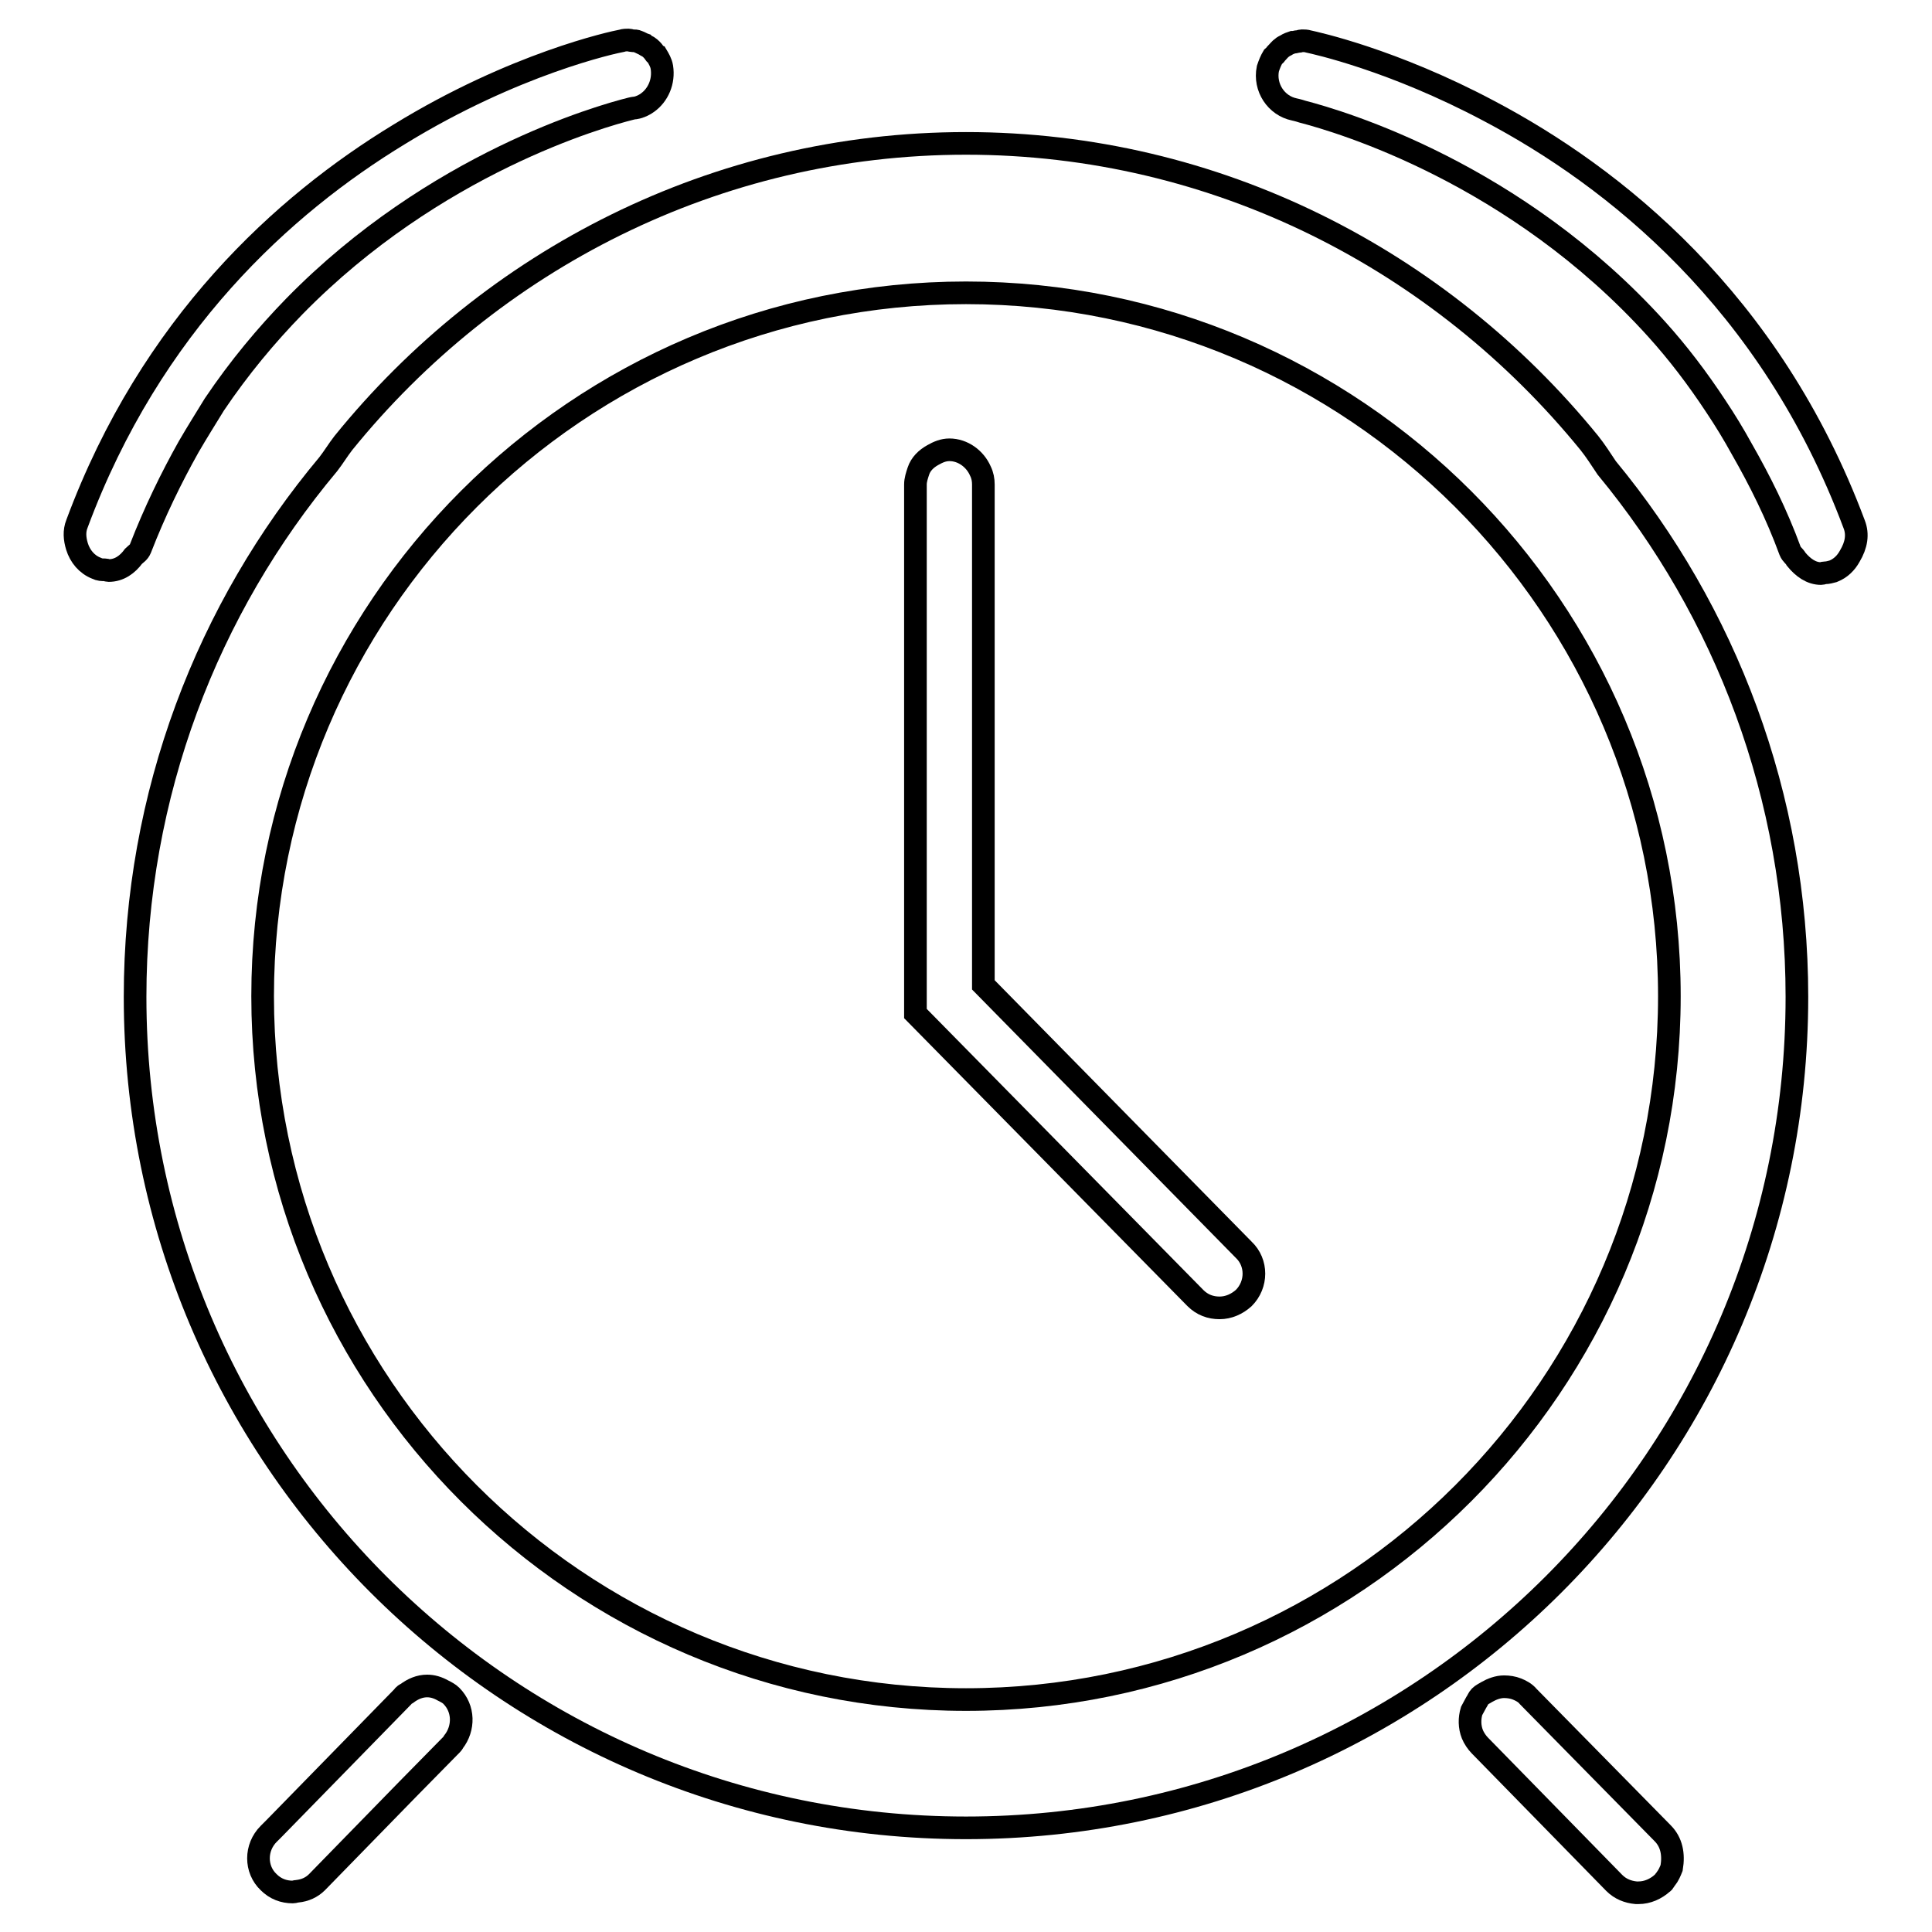
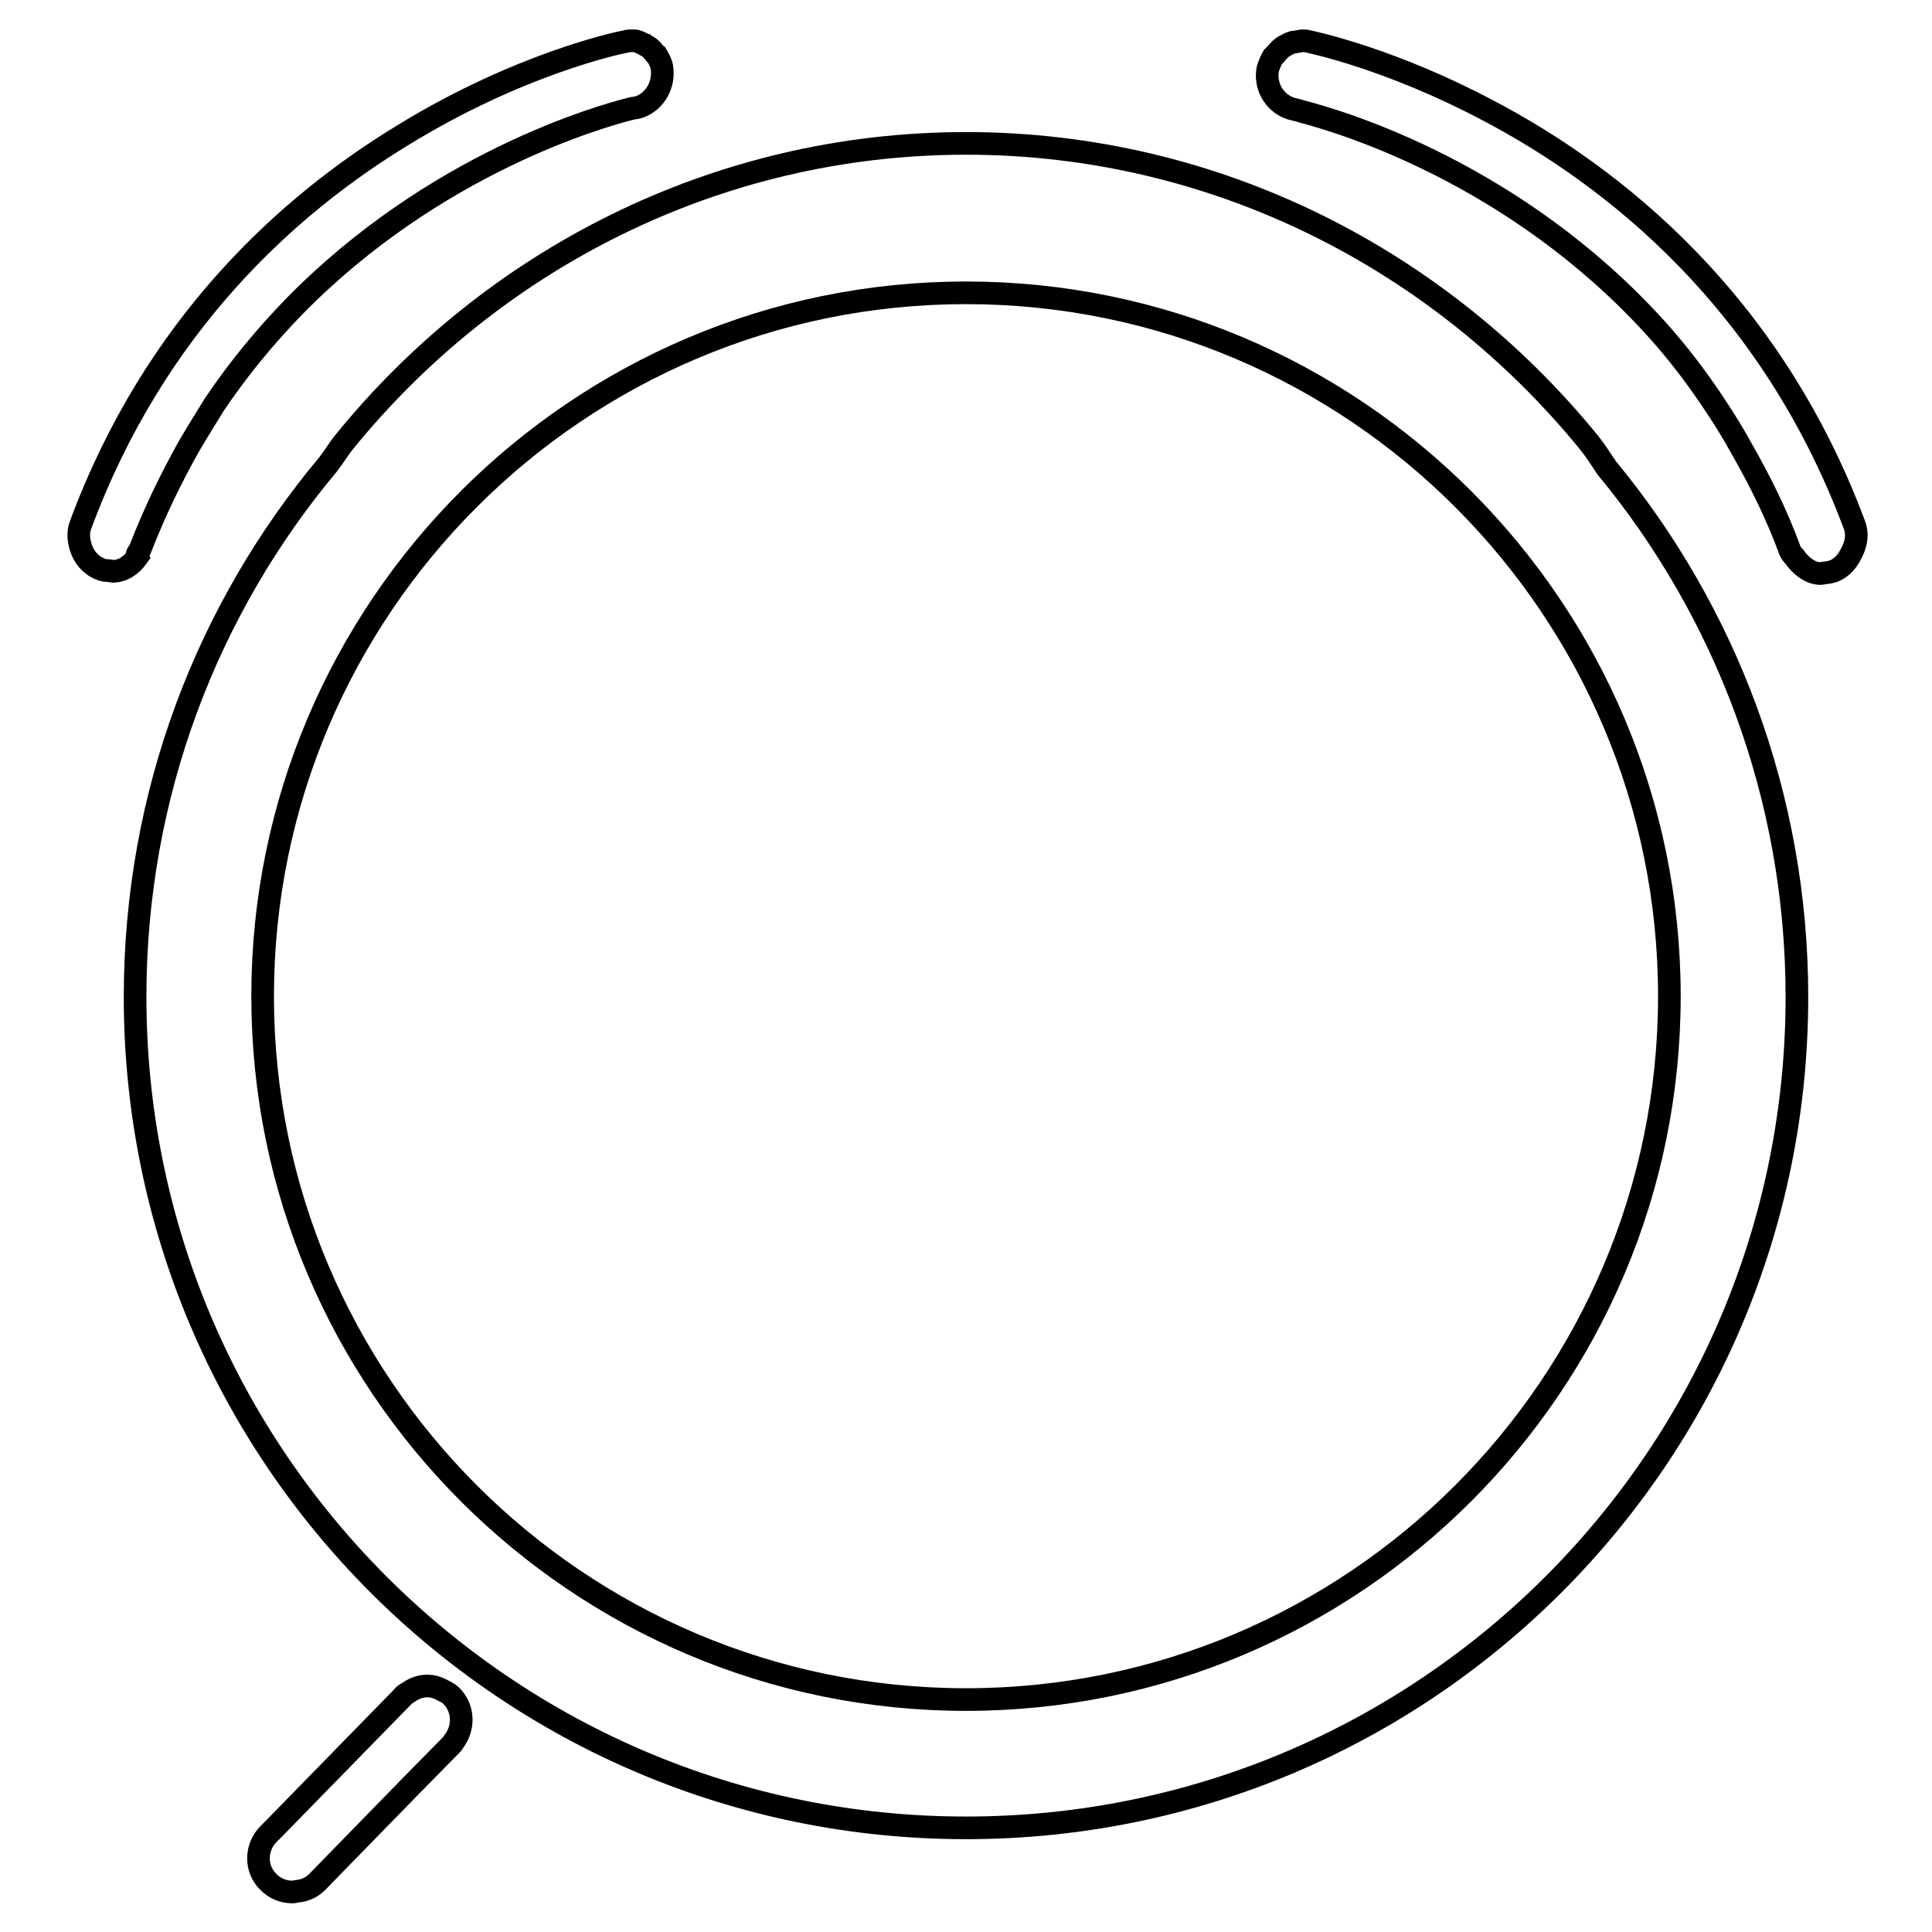
<svg xmlns="http://www.w3.org/2000/svg" version="1.1" x="0px" y="0px" viewBox="0 0 256 256" enable-background="new 0 0 256 256" xml:space="preserve">
  <g>
    <g>
-       <path stroke-width="3" fill-opacity="0" stroke="#000000" d="M130.3,130.5V64.2c0-0.6-0.1-1.2-0.4-1.8c-0.7-1.6-2.3-2.8-4.1-2.8c-0.8,0-1.5,0.3-2.2,0.7c-0.9,0.5-1.6,1.2-1.9,2.1c-0.2,0.6-0.4,1.2-0.4,1.8v70.1l0,0l37.1,37.7c0.9,0.9,2,1.3,3.2,1.3c1.2,0,2.3-0.5,3.2-1.3c1.8-1.8,1.8-4.7,0-6.4L130.3,130.5z" />
      <path stroke-width="3" fill-opacity="0" stroke="#000000" d="M59.8,224.7c-0.3-0.3-0.7-0.5-1.1-0.7c-0.7-0.4-1.4-0.6-2.1-0.6l0,0c-1,0-1.9,0.4-2.7,1c-0.2,0.1-0.4,0.2-0.5,0.4l-17.1,17.5l-0.7,0.7c-1.8,1.8-1.8,4.7,0,6.4c0.9,0.9,2,1.3,3.2,1.3l0,0l0,0c0.2,0,0.4-0.1,0.6-0.1c1-0.1,1.9-0.5,2.6-1.2L54,237.1l5.9-6c0.1-0.1,0.2-0.3,0.2-0.3C61.5,229,61.5,226.4,59.8,224.7z" />
-       <path stroke-width="3" fill-opacity="0" stroke="#000000" d="M18.6,72.7c1.9-4.9,4.1-9.4,6.4-13.5c1.1-1.9,2.3-3.8,3.4-5.6c3.3-4.9,6.9-9.2,10.6-13c18.6-19,40.6-25.2,44.6-26.2c0.4-0.1,0.6-0.1,0.6-0.1c0.6-0.1,1.2-0.4,1.6-0.7c1.4-1,2.2-2.8,1.9-4.7l0,0c-0.1-0.6-0.4-1.1-0.7-1.6C87,7.3,86.8,7.2,86.7,7c-0.2-0.3-0.5-0.6-0.8-0.8c-0.2-0.1-0.4-0.2-0.5-0.3c-0.3-0.1-0.6-0.3-0.9-0.4c-0.2-0.1-0.4-0.1-0.7-0.1c-0.2,0-0.3-0.1-0.5-0.1c-0.3,0-0.6,0-0.9,0.1l0,0c-1.1,0.2-14.2,3-29.5,12.4c-15.3,9.3-32.9,25.2-42.7,51.6c-0.4,1-0.3,2,0,3c0.4,1.3,1.3,2.4,2.6,2.9c0.4,0.2,0.7,0.2,1.1,0.2c0.2,0,0.3,0.1,0.5,0.1l0,0l0,0c1.4,0,2.5-0.8,3.3-1.9C18,73.4,18.4,73.2,18.6,72.7z" />
-       <path stroke-width="3" fill-opacity="0" stroke="#000000" d="M220.3,242.9l-17.8-18.1c-0.4-0.5-1-0.8-1.5-1c-0.5-0.2-1.1-0.3-1.7-0.3l0,0c-0.8,0-1.6,0.3-2.3,0.7c-0.3,0.2-0.6,0.3-0.9,0.6c-0.2,0.2-0.3,0.5-0.5,0.8c-0.2,0.4-0.4,0.7-0.6,1.1c-0.3,1-0.3,2.1,0.1,3.1c0.2,0.5,0.6,1.1,1,1.5l8.9,9.1l8.9,9.1c0.8,0.8,1.8,1.2,2.9,1.3c0.1,0,0.2,0,0.3,0l0,0l0,0c1.2,0,2.3-0.5,3.2-1.3l0,0l0,0c0.2-0.1,0.2-0.3,0.4-0.5c0.4-0.5,0.6-1,0.8-1.5C221.8,245.7,221.5,244.1,220.3,242.9z" />
+       <path stroke-width="3" fill-opacity="0" stroke="#000000" d="M18.6,72.7c1.9-4.9,4.1-9.4,6.4-13.5c1.1-1.9,2.3-3.8,3.4-5.6c3.3-4.9,6.9-9.2,10.6-13c18.6-19,40.6-25.2,44.6-26.2c0.4-0.1,0.6-0.1,0.6-0.1c0.6-0.1,1.2-0.4,1.6-0.7c1.4-1,2.2-2.8,1.9-4.7l0,0c-0.1-0.6-0.4-1.1-0.7-1.6C87,7.3,86.8,7.2,86.7,7c-0.2-0.3-0.5-0.6-0.8-0.8c-0.2-0.1-0.4-0.2-0.5-0.3c-0.3-0.1-0.6-0.3-0.9-0.4c-0.2-0.1-0.4-0.1-0.7-0.1c-0.3,0-0.6,0-0.9,0.1l0,0c-1.1,0.2-14.2,3-29.5,12.4c-15.3,9.3-32.9,25.2-42.7,51.6c-0.4,1-0.3,2,0,3c0.4,1.3,1.3,2.4,2.6,2.9c0.4,0.2,0.7,0.2,1.1,0.2c0.2,0,0.3,0.1,0.5,0.1l0,0l0,0c1.4,0,2.5-0.8,3.3-1.9C18,73.4,18.4,73.2,18.6,72.7z" />
      <path stroke-width="3" fill-opacity="0" stroke="#000000" d="M245.7,69.5c-11.1-29.7-31.9-46.1-48.4-54.8c-12.8-6.8-23-9-23.9-9.2l0,0c-0.3-0.1-0.6-0.1-0.9-0.1c-0.2,0-0.3,0.1-0.5,0.1c-0.2,0-0.4,0.1-0.7,0.1c-0.3,0.1-0.6,0.2-0.9,0.4c-0.2,0.1-0.4,0.2-0.5,0.3c-0.3,0.2-0.5,0.5-0.8,0.8c-0.1,0.2-0.3,0.3-0.4,0.4c-0.3,0.5-0.5,1-0.7,1.6c-0.5,2.5,1.1,4.9,3.5,5.4c0,0,0.5,0.1,1.1,0.3c5,1.3,28.2,8.1,46.9,28.8c2.8,3.1,5.4,6.5,7.9,10.3c1.2,1.8,2.3,3.6,3.4,5.6c2.4,4.2,4.6,8.6,6.4,13.5c0.2,0.5,0.6,0.7,0.8,1.1c0.9,1.1,2,1.9,3.3,1.9l0,0l0,0c0.2,0,0.3-0.1,0.5-0.1c0.4,0,0.7-0.1,1.1-0.2c1-0.4,1.7-1.1,2.2-2C246,72.2,246.2,70.8,245.7,69.5z" />
      <path stroke-width="3" fill-opacity="0" stroke="#000000" d="M210.6,58.7C190.9,34.5,161.2,19,128,19S65.1,34.5,45.5,58.7c-0.7,0.9-1.3,1.9-2,2.8c-16,19.1-25.6,43.7-25.6,70.6c0,60.8,49.3,110.1,110.1,110.1c60.8,0,110.1-49.3,110.1-110.1c0-26.6-9.5-51.1-25.2-70.1C212.1,60.8,211.4,59.7,210.6,58.7z M128,225.2c-51.4,0-93.2-41.8-93.2-93.2c0-51.4,41.8-93.2,93.2-93.2c51.4,0,93.2,41.8,93.2,93.2C221.2,183.4,179.4,225.2,128,225.2z" />
    </g>
  </g>
</svg>